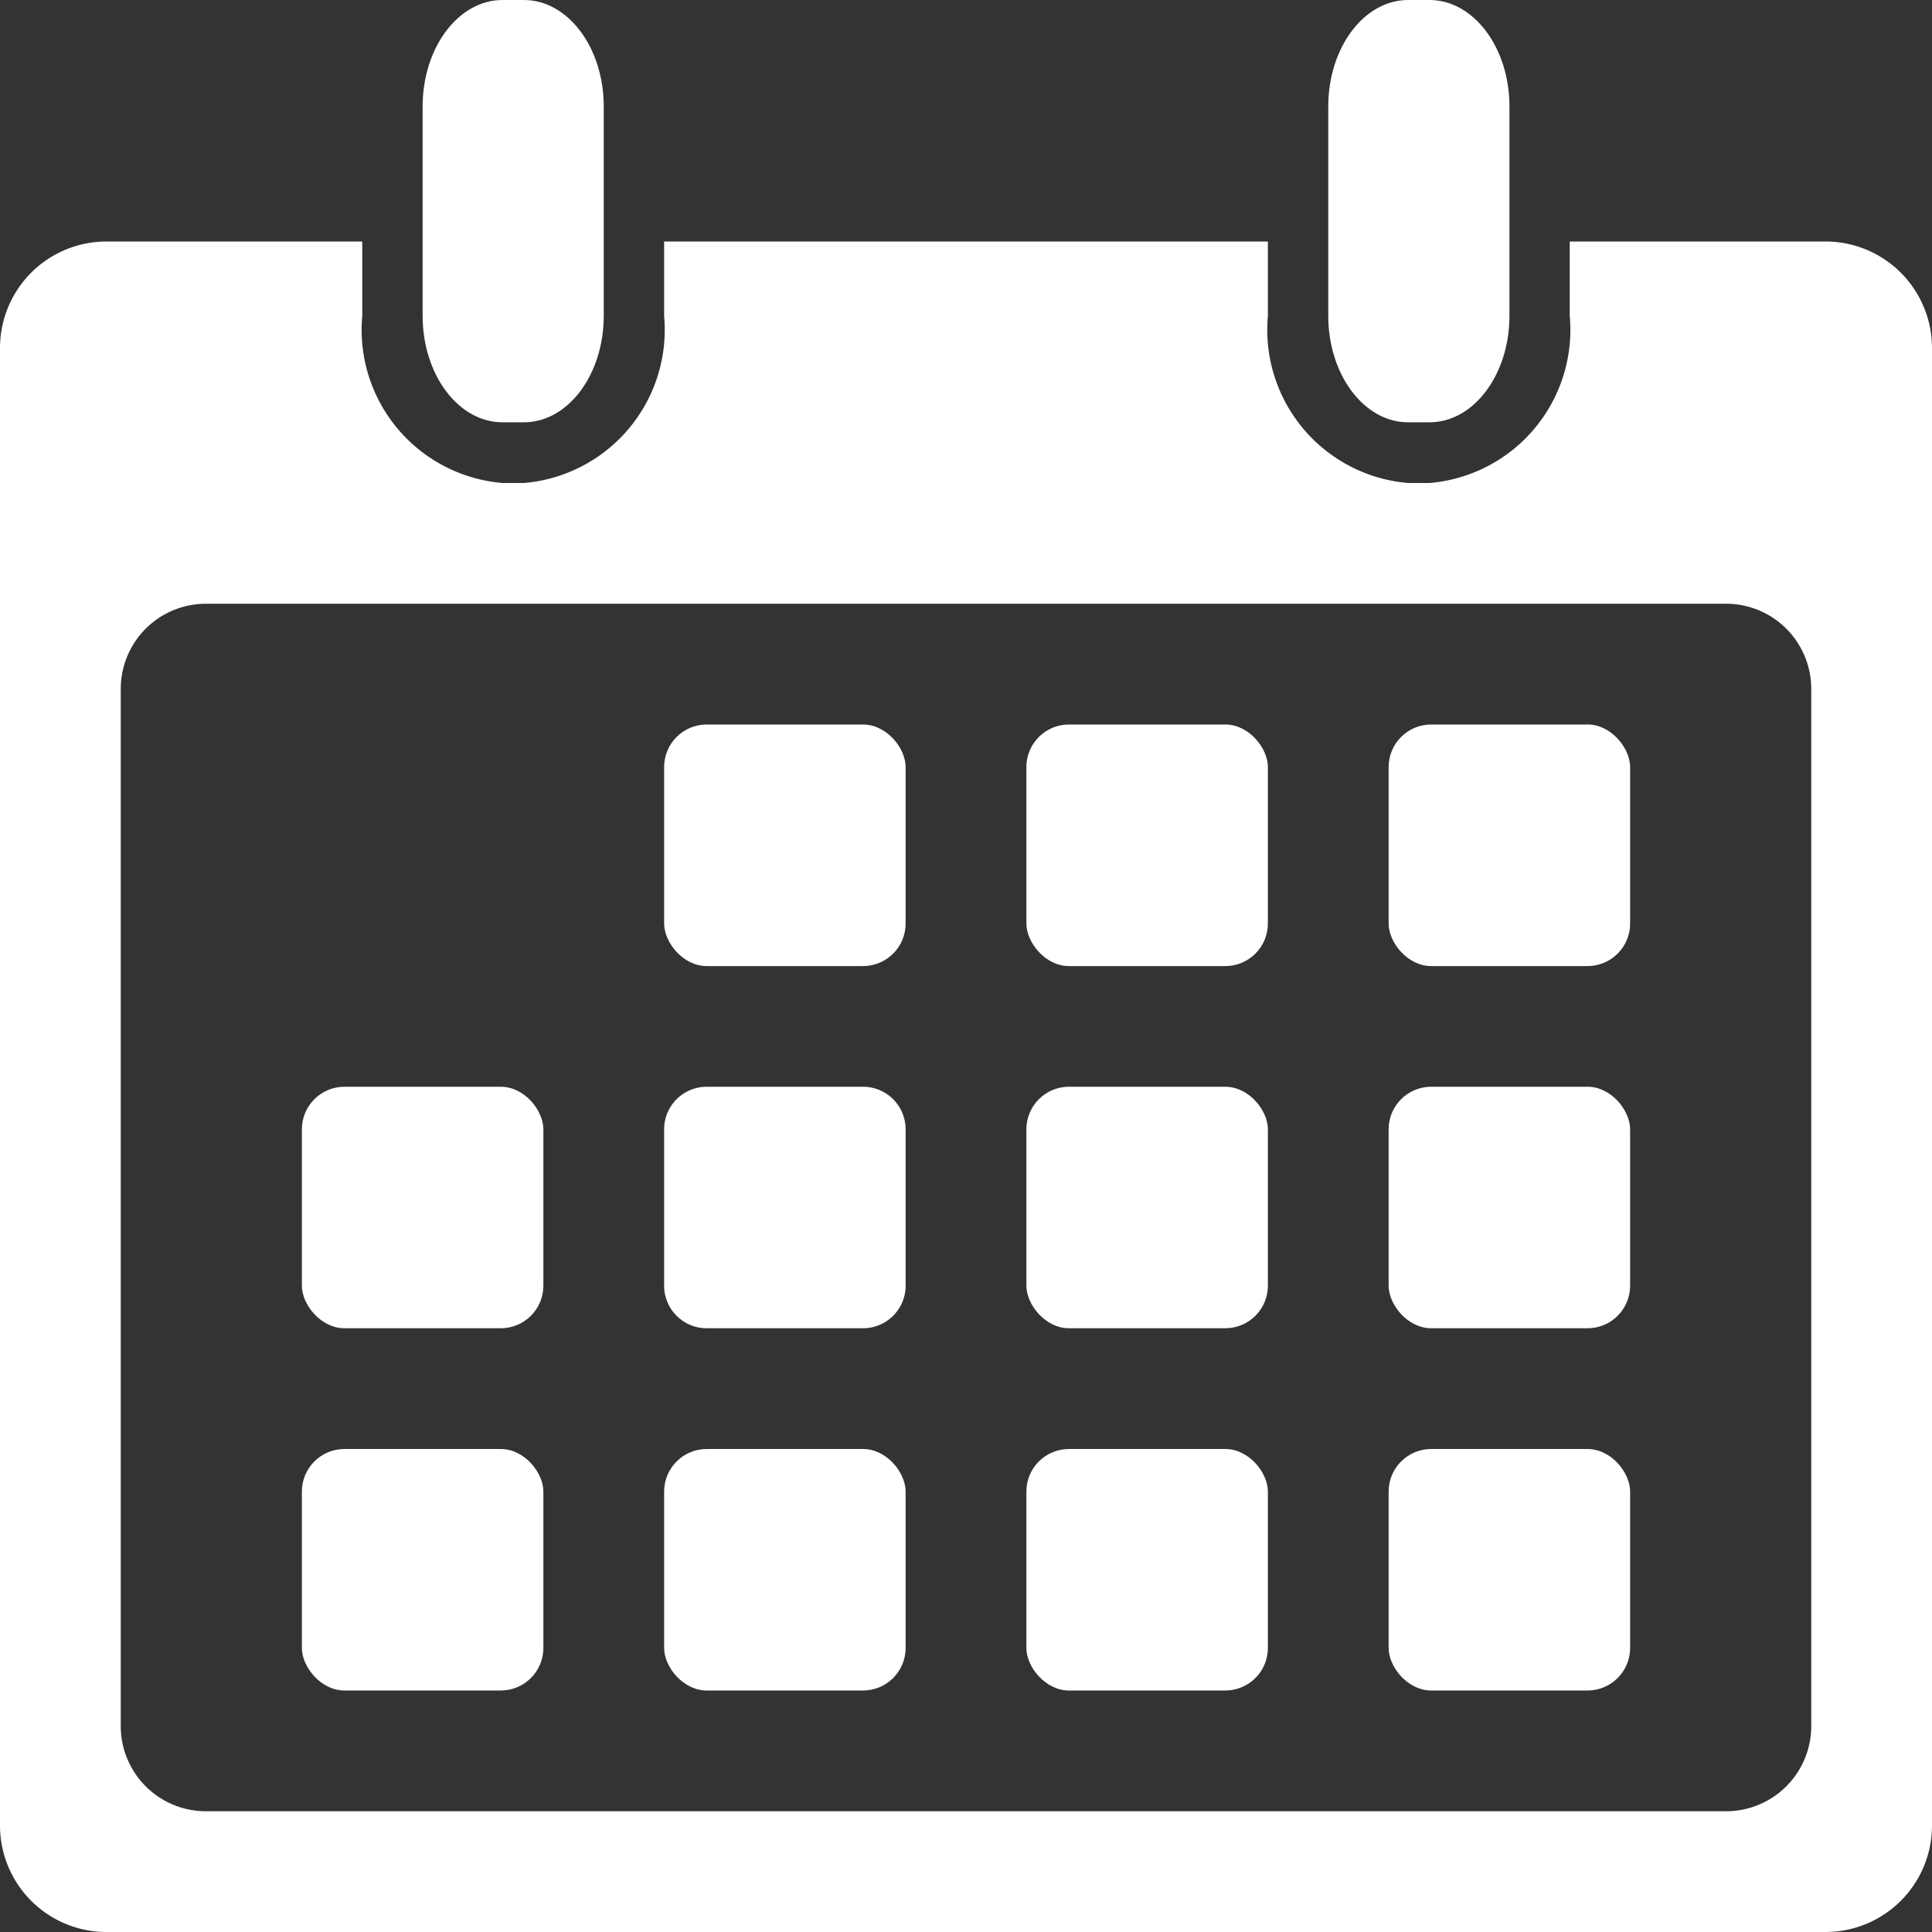
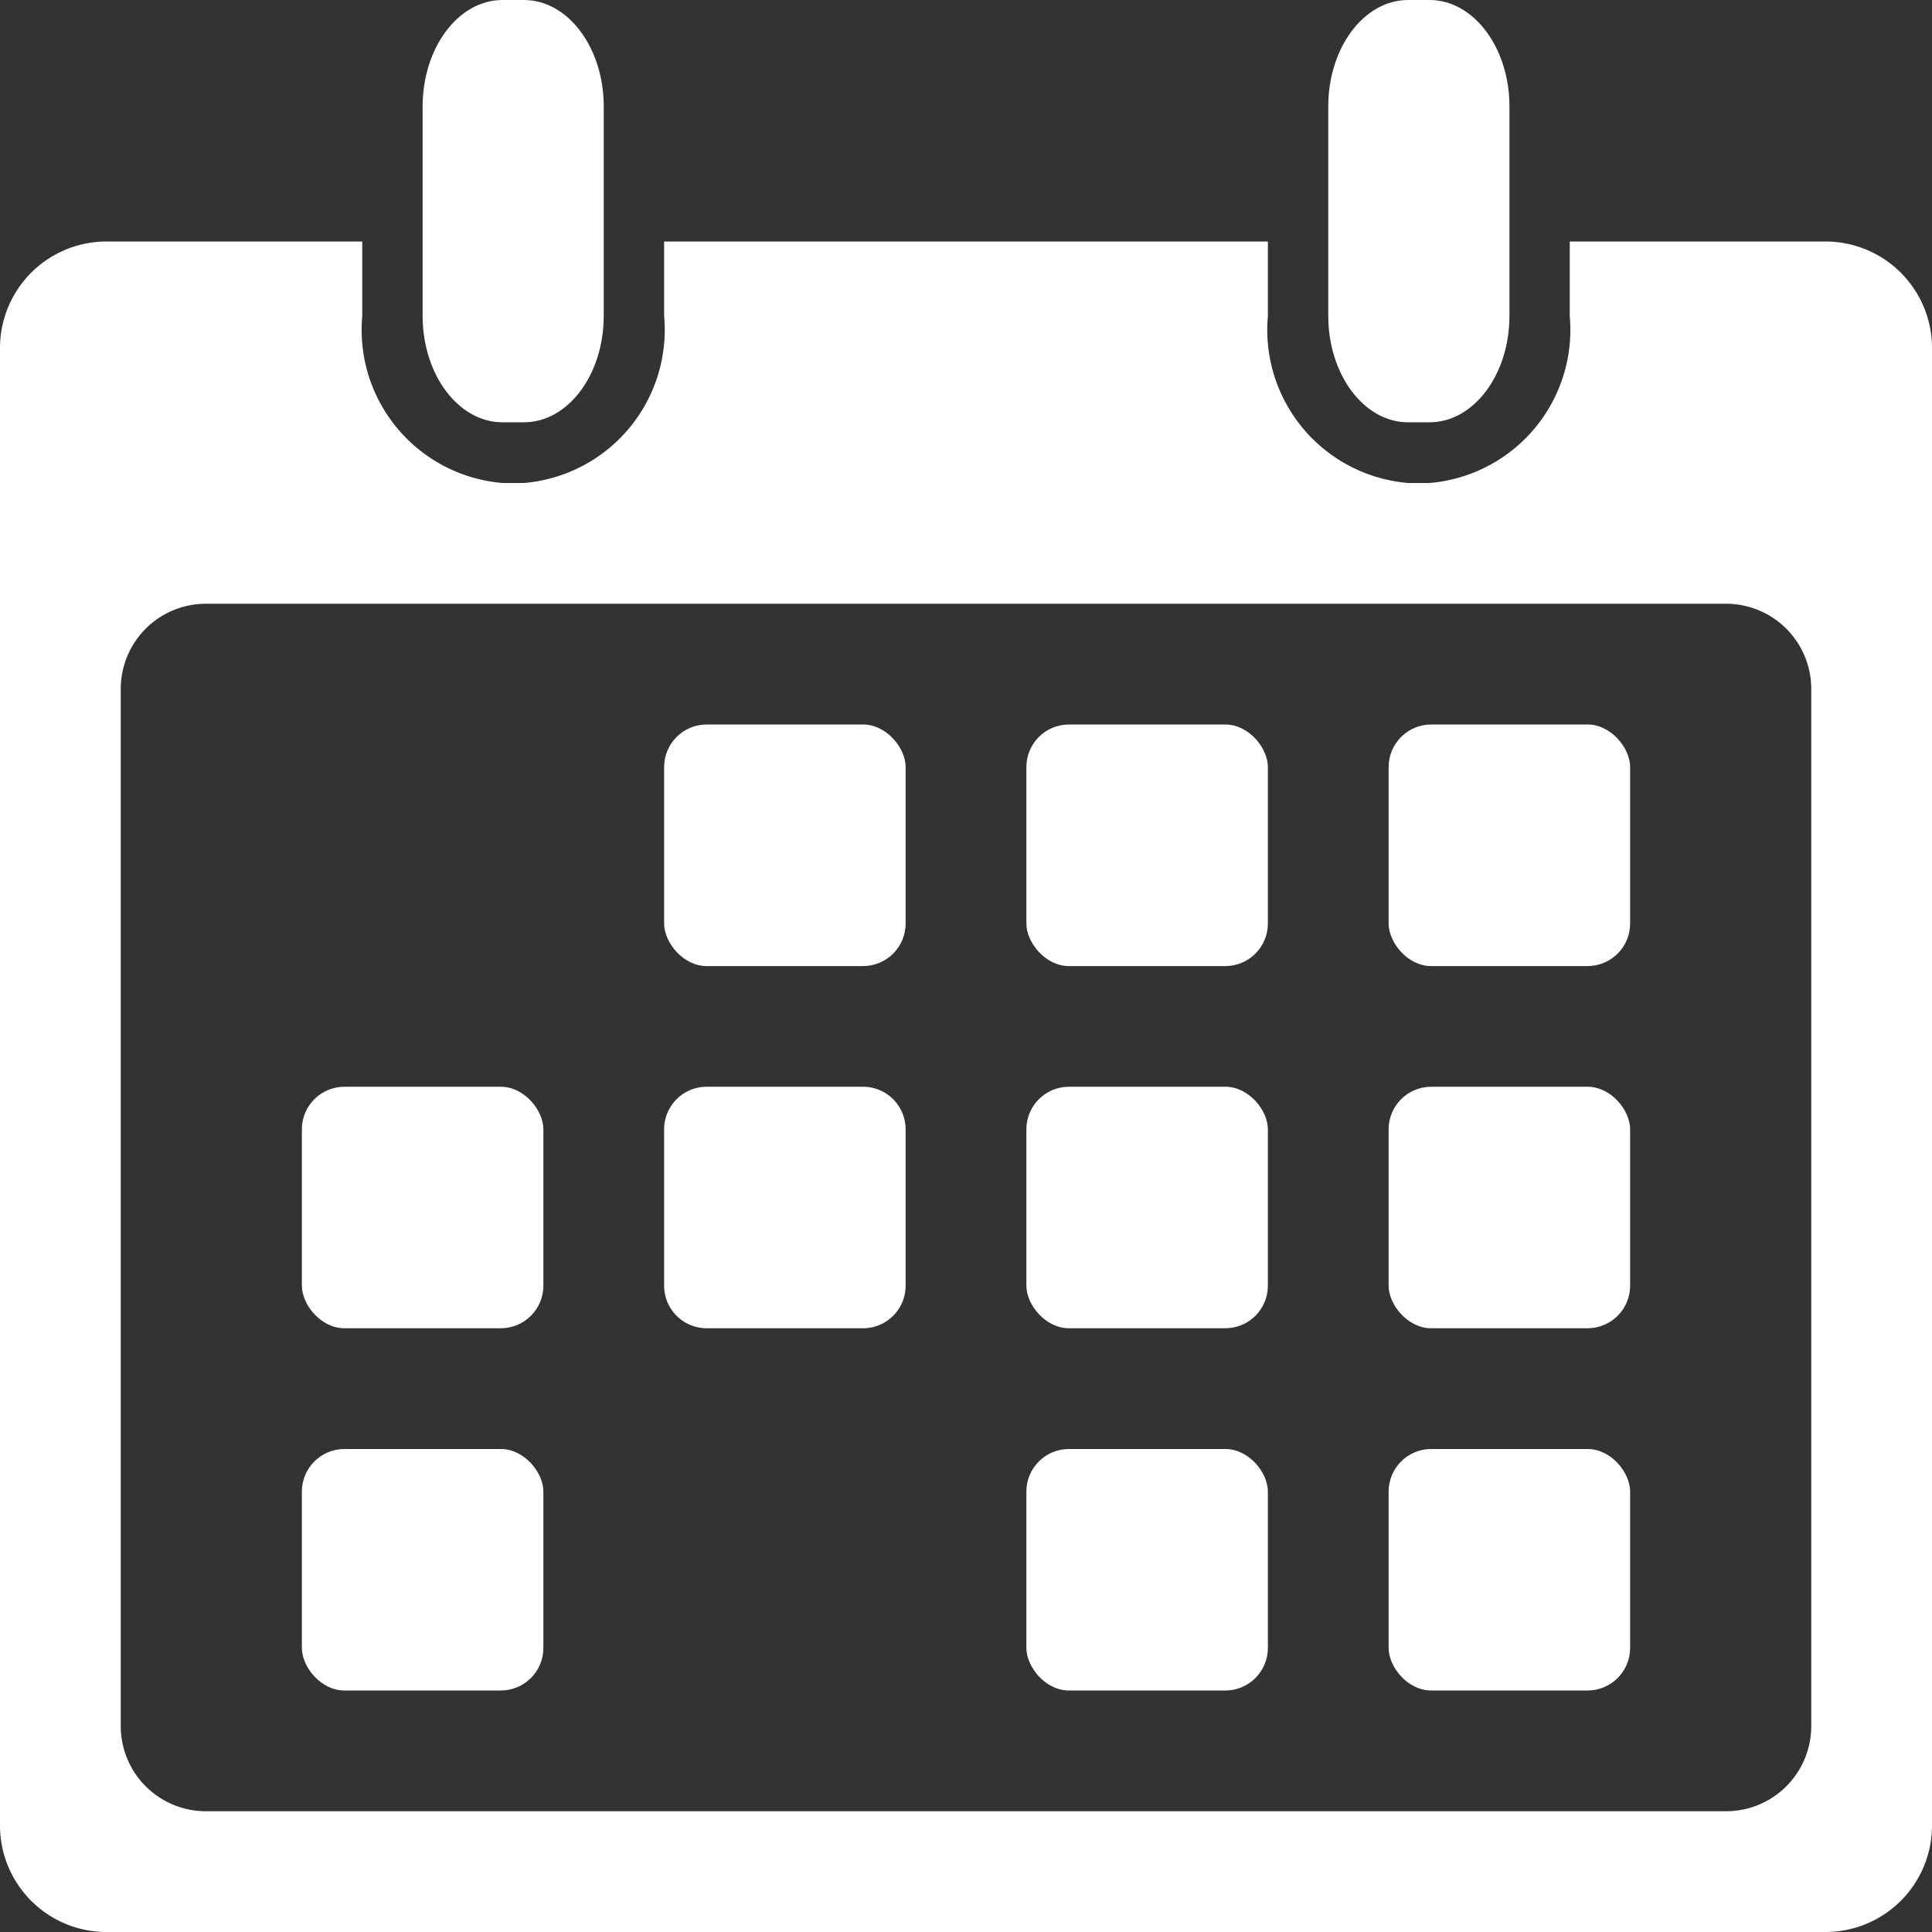
<svg xmlns="http://www.w3.org/2000/svg" viewBox="0 0 24 24">
  <rect x="0" y="0" width="24" height="24" fill="#333333" stroke="none" />
  <g id="レイヤー_2" data-name="レイヤー 2">
    <g id="デザイン">
      <g>
        <path d="M22.677,3H19.5v.927A1.909,1.909,0,0,1,17.758,6h-.266A1.909,1.909,0,0,1,15.75,3.927V3H8.25v.927A1.909,1.909,0,0,1,6.508,6H6.242A1.909,1.909,0,0,1,4.5,3.927V3H1.323A1.323,1.323,0,0,0,0,4.323V22.677A1.323,1.323,0,0,0,1.323,24H22.677A1.323,1.323,0,0,0,24,22.677V4.323A1.323,1.323,0,0,0,22.677,3ZM22.5,21.442A1.058,1.058,0,0,1,21.442,22.5H2.558A1.058,1.058,0,0,1,1.5,21.442V8.558A1.058,1.058,0,0,1,2.558,7.5H21.442A1.058,1.058,0,0,1,22.5,8.558Z" style="fill: #fff" />
        <g>
          <rect x="17.25" y="18" width="3" height="3" rx="0.529" style="fill: #fff" />
          <rect x="12.75" y="18" width="3" height="3" rx="0.529" style="fill: #fff" />
-           <rect x="8.25" y="18" width="3" height="3" rx="0.529" style="fill: #fff" />
          <rect x="3.75" y="18" width="3" height="3" rx="0.529" style="fill: #fff" />
          <rect x="17.25" y="13.5" width="3" height="3" rx="0.529" style="fill: #fff" />
          <rect x="12.75" y="13.5" width="3" height="3" rx="0.529" style="fill: #fff" />
          <path d="M10.721,13.5H8.779a.529.529,0,0,0-.529.529v1.942a.529.529,0,0,0,.529.529h1.942a.529.529,0,0,0,.529-.529V14.029A.529.529,0,0,0,10.721,13.5Z" style="fill: #fff" />
          <rect x="3.75" y="13.5" width="3" height="3" rx="0.529" style="fill: #fff" />
          <rect x="17.25" y="9" width="3" height="3.001" rx="0.529" style="fill: #fff" />
          <rect x="12.75" y="9" width="3" height="3.001" rx="0.529" style="fill: #fff" />
          <rect x="8.25" y="9" width="3" height="3.001" rx="0.529" style="fill: #fff" />
        </g>
        <g>
          <path d="M7.5,1.323v2.6c0,.731-.444,1.323-.992,1.323H6.242c-.548,0-.992-.592-.992-1.323v-2.6C5.25.592,5.694,0,6.242,0h.266C7.056,0,7.5.592,7.5,1.323Z" style="fill: #fff" />
          <path d="M18.751,1.323v2.6c0,.731-.445,1.323-.993,1.323h-.266c-.548,0-.992-.592-.992-1.323v-2.6C16.5.592,16.944,0,17.492,0h.266C18.306,0,18.751.592,18.751,1.323Z" style="fill: #fff" />
        </g>
      </g>
    </g>
  </g>
</svg>